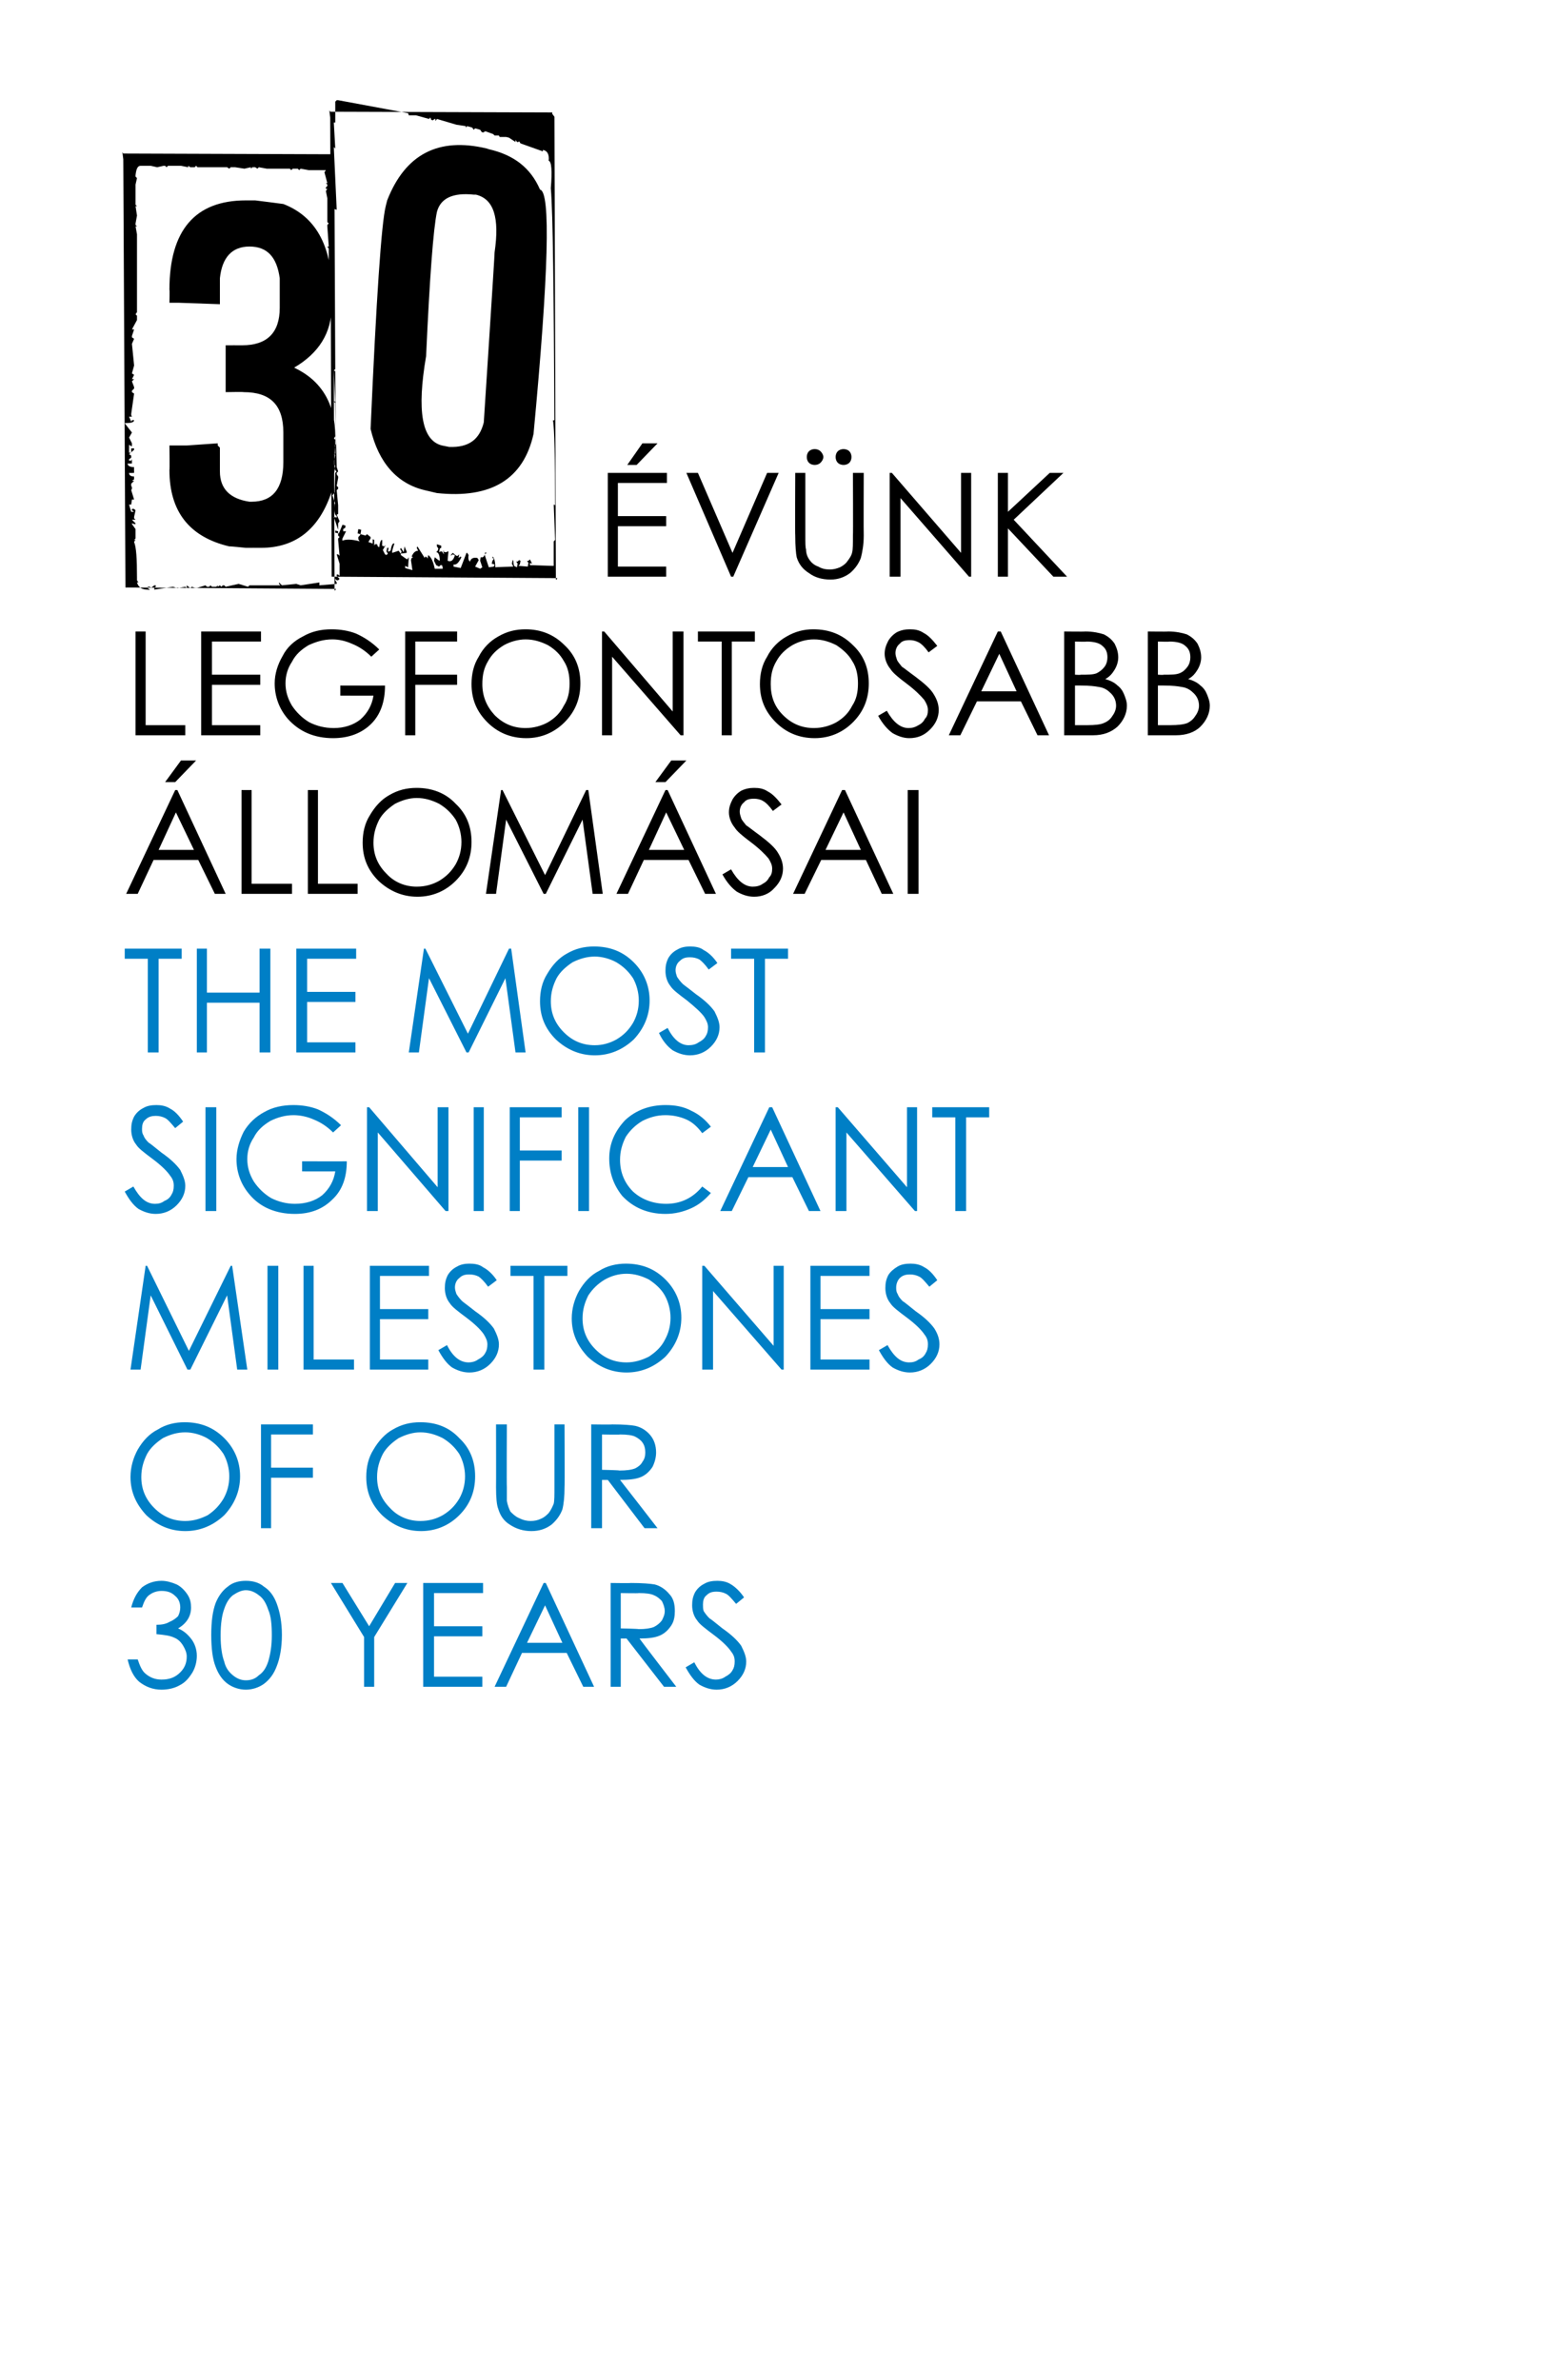
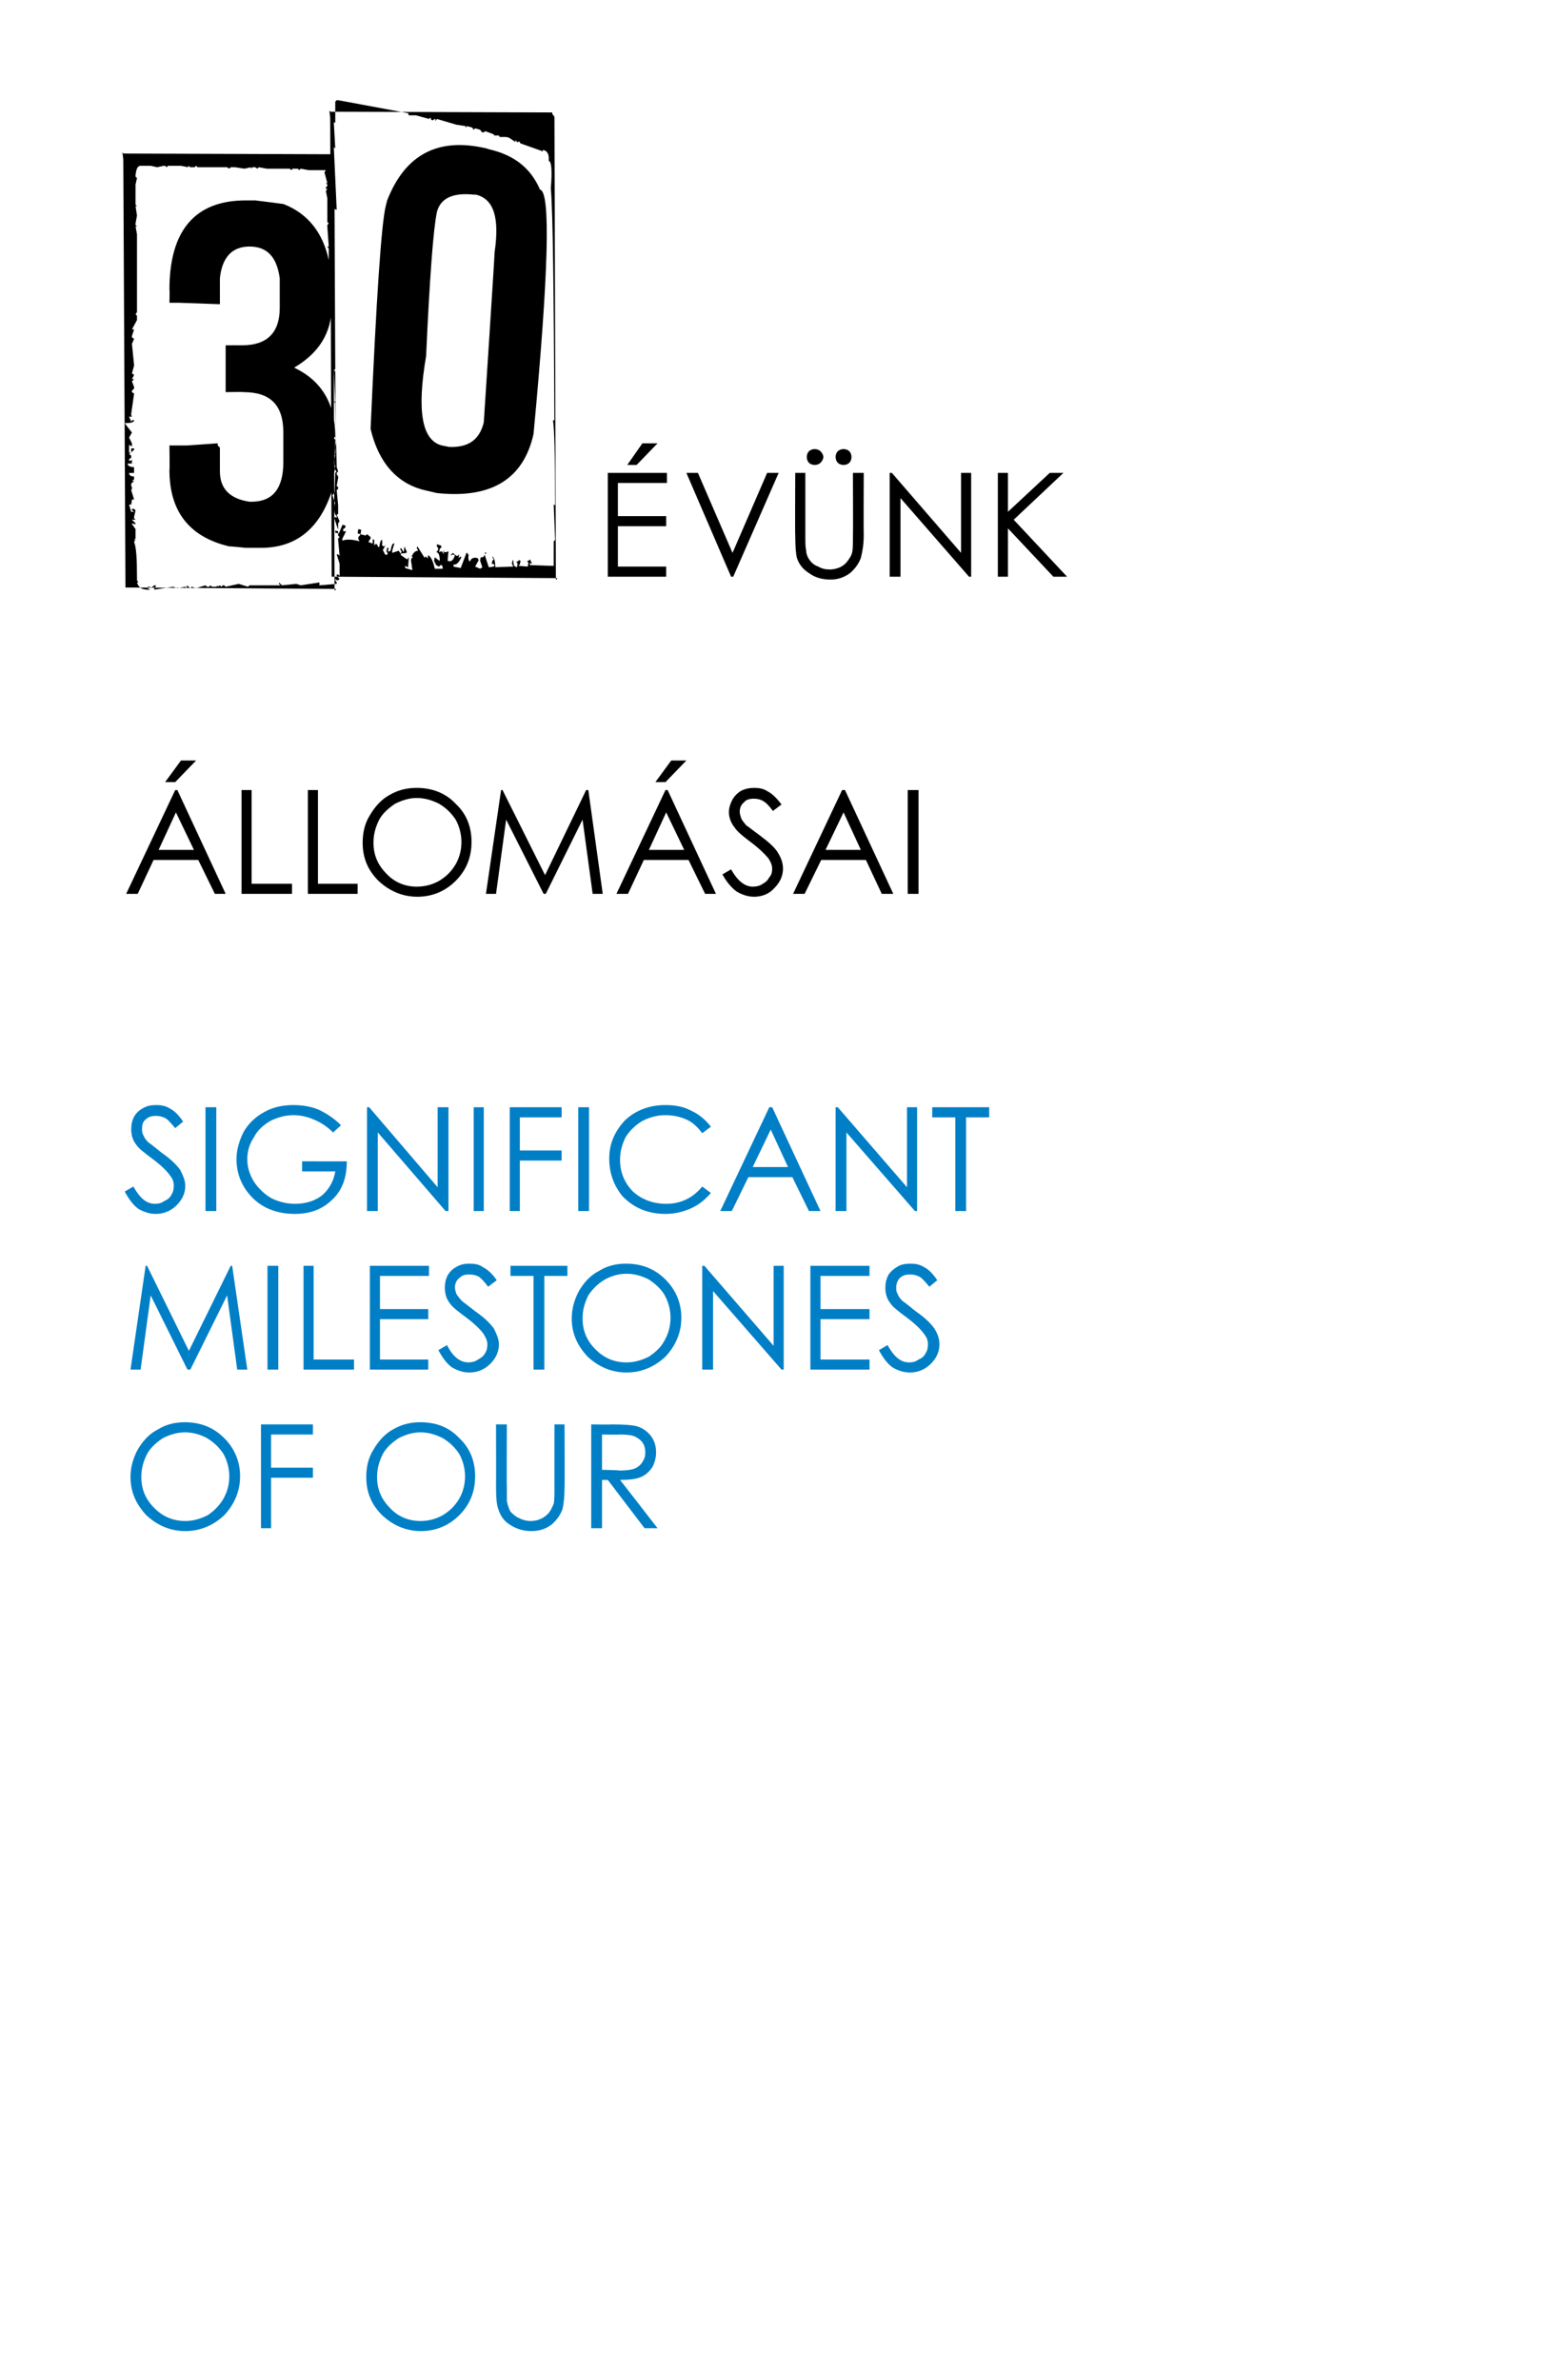
<svg xmlns="http://www.w3.org/2000/svg" version="1.1" width="215.4px" height="330.2px" viewBox="0 0 215.4 330.2">
  <desc>30 v nk legfontosabb llom sai The most significant milestones of our 30 years</desc>
  <defs />
  <g id="Polygon7741">
-     <path d="M 19.7 223 C 19.7 223 18.2 223 18.2 223 C 18.5 221.8 19 220.9 19.7 220.2 C 20.5 219.6 21.4 219.3 22.4 219.3 C 23.1 219.3 23.8 219.5 24.5 219.8 C 25.1 220.1 25.6 220.6 26 221.2 C 26.4 221.8 26.5 222.4 26.5 223 C 26.5 224.2 25.9 225.2 24.7 225.9 C 25.4 226.2 25.9 226.6 26.4 227.2 C 27 227.9 27.3 228.8 27.3 229.7 C 27.3 230.5 27.1 231.3 26.7 232 C 26.2 232.8 25.7 233.4 24.9 233.8 C 24.2 234.2 23.3 234.4 22.4 234.4 C 21.2 234.4 20.2 234 19.3 233.3 C 18.5 232.6 18 231.5 17.7 230.2 C 17.7 230.2 19.1 230.2 19.1 230.2 C 19.4 231.1 19.7 231.8 20.2 232.2 C 20.8 232.7 21.5 233 22.4 233 C 23.5 233 24.3 232.7 25 232 C 25.6 231.4 25.9 230.7 25.9 229.8 C 25.9 229.3 25.7 228.8 25.4 228.3 C 25.1 227.8 24.7 227.4 24.2 227.2 C 23.6 226.9 22.8 226.8 21.7 226.7 C 21.7 226.7 21.7 225.4 21.7 225.4 C 22.4 225.4 23 225.3 23.5 225 C 24 224.8 24.4 224.5 24.7 224.2 C 24.9 223.8 25 223.4 25 223 C 25 222.4 24.8 221.8 24.3 221.4 C 23.8 220.9 23.2 220.7 22.4 220.7 C 21.8 220.7 21.2 220.9 20.8 221.2 C 20.3 221.5 20 222.1 19.7 223 Z M 29.3 226.8 C 29.3 224.9 29.5 223.5 29.9 222.4 C 30.3 221.4 30.9 220.6 31.6 220.1 C 32.3 219.5 33.2 219.3 34.1 219.3 C 35 219.3 35.9 219.5 36.6 220.1 C 37.4 220.6 38 221.4 38.4 222.5 C 38.8 223.6 39.1 225 39.1 226.8 C 39.1 228.6 38.8 230.1 38.4 231.1 C 38 232.2 37.4 233 36.6 233.6 C 35.9 234.1 35 234.4 34.1 234.4 C 33.2 234.4 32.3 234.1 31.6 233.6 C 30.9 233.1 30.3 232.3 29.9 231.2 C 29.5 230.2 29.3 228.7 29.3 226.8 Z M 30.6 226.9 C 30.6 228.5 30.8 229.7 31.1 230.5 C 31.3 231.4 31.8 232 32.3 232.4 C 32.9 232.9 33.5 233.1 34.1 233.1 C 34.8 233.1 35.4 232.9 35.9 232.4 C 36.5 232 36.9 231.4 37.2 230.5 C 37.5 229.5 37.7 228.3 37.7 226.9 C 37.7 225.4 37.6 224.2 37.2 223.3 C 36.9 222.4 36.5 221.7 35.9 221.3 C 35.4 220.9 34.8 220.6 34.1 220.6 C 33.5 220.6 32.9 220.9 32.3 221.3 C 31.8 221.7 31.4 222.3 31.1 223.2 C 30.8 224 30.6 225.2 30.6 226.9 Z M 45.9 219.6 L 47.5 219.6 L 51.2 225.6 L 54.8 219.6 L 56.5 219.6 L 51.9 227.1 L 51.9 234 L 50.5 234 L 50.5 227.1 L 45.9 219.6 Z M 58.7 219.6 L 67 219.6 L 67 221 L 60.2 221 L 60.2 225.6 L 66.9 225.6 L 66.9 227 L 60.2 227 L 60.2 232.6 L 66.9 232.6 L 66.9 234 L 58.7 234 L 58.7 219.6 Z M 75.7 219.6 L 82.4 234 L 80.9 234 L 78.6 229.3 L 72.4 229.3 L 70.2 234 L 68.6 234 L 75.4 219.6 L 75.7 219.6 Z M 75.6 222.7 L 73.1 227.9 L 78 227.9 L 75.6 222.7 Z M 84.7 219.6 C 84.7 219.6 87.51 219.64 87.5 219.6 C 89.1 219.6 90.2 219.7 90.8 219.8 C 91.6 220 92.3 220.5 92.8 221.1 C 93.4 221.7 93.6 222.5 93.6 223.5 C 93.6 224.2 93.5 224.9 93.1 225.5 C 92.7 226.1 92.2 226.6 91.5 226.9 C 90.8 227.2 89.9 227.3 88.7 227.3 C 88.68 227.34 93.8 234 93.8 234 L 92.1 234 L 86.9 227.3 L 86.1 227.3 L 86.1 234 L 84.7 234 L 84.7 219.6 Z M 86.1 221 L 86.1 225.9 C 86.1 225.9 88.56 225.95 88.6 226 C 89.5 226 90.2 225.9 90.7 225.7 C 91.1 225.5 91.5 225.2 91.8 224.8 C 92 224.4 92.2 224 92.2 223.5 C 92.2 223 92 222.5 91.8 222.1 C 91.5 221.8 91.2 221.5 90.7 221.3 C 90.3 221.1 89.6 221 88.6 221 C 88.62 221.05 86.1 221 86.1 221 Z M 95.1 231.3 C 95.1 231.3 96.3 230.6 96.3 230.6 C 97.1 232.2 98.1 233 99.3 233 C 99.7 233 100.2 232.9 100.6 232.6 C 101 232.4 101.4 232.1 101.6 231.7 C 101.8 231.4 101.9 231 101.9 230.5 C 101.9 230 101.8 229.6 101.4 229.1 C 101 228.5 100.2 227.7 99 226.8 C 97.8 225.9 97 225.3 96.7 224.8 C 96.2 224.2 96 223.4 96 222.7 C 96 222 96.1 221.5 96.4 220.9 C 96.7 220.4 97.1 220 97.7 219.7 C 98.2 219.4 98.8 219.3 99.5 219.3 C 100.1 219.3 100.8 219.4 101.4 219.8 C 101.9 220.1 102.6 220.7 103.2 221.6 C 103.2 221.6 102.1 222.5 102.1 222.5 C 101.5 221.8 101.1 221.3 100.7 221.1 C 100.3 220.9 99.9 220.8 99.4 220.8 C 98.8 220.8 98.4 220.9 98 221.3 C 97.6 221.6 97.5 222.1 97.5 222.6 C 97.5 222.9 97.5 223.2 97.6 223.5 C 97.8 223.8 98 224.1 98.4 224.5 C 98.6 224.6 99.2 225.1 100.2 225.9 C 101.5 226.8 102.3 227.6 102.8 228.3 C 103.2 229.1 103.5 229.8 103.5 230.5 C 103.5 231.5 103.1 232.4 102.3 233.2 C 101.5 234 100.5 234.4 99.4 234.4 C 98.5 234.4 97.7 234.1 97 233.7 C 96.3 233.2 95.7 232.4 95.1 231.3 Z " stroke="none" fill="#007fc6" />
-   </g>
+     </g>
  <g id="Polygon7740">
    <path d="M 25.6 197.3 C 27.8 197.3 29.6 198 31.1 199.5 C 32.5 200.9 33.3 202.7 33.3 204.8 C 33.3 206.9 32.5 208.7 31.1 210.2 C 29.6 211.6 27.8 212.4 25.7 212.4 C 23.6 212.4 21.8 211.6 20.3 210.2 C 18.9 208.7 18.1 207 18.1 204.9 C 18.1 203.5 18.5 202.2 19.1 201.1 C 19.8 199.9 20.7 198.9 21.9 198.3 C 23 197.6 24.3 197.3 25.6 197.3 Z M 25.7 198.7 C 24.6 198.7 23.6 199 22.6 199.5 C 21.7 200.1 20.9 200.8 20.4 201.7 C 19.9 202.7 19.6 203.7 19.6 204.9 C 19.6 206.6 20.2 208 21.4 209.2 C 22.6 210.4 24 211 25.7 211 C 26.8 211 27.8 210.7 28.8 210.2 C 29.7 209.6 30.4 208.9 31 207.9 C 31.5 207 31.8 206 31.8 204.8 C 31.8 203.7 31.5 202.6 31 201.7 C 30.4 200.8 29.7 200.1 28.7 199.5 C 27.8 199 26.7 198.7 25.7 198.7 Z M 36.2 197.6 L 43.4 197.6 L 43.4 199 L 37.6 199 L 37.6 203.6 L 43.4 203.6 L 43.4 205 L 37.6 205 L 37.6 212 L 36.2 212 L 36.2 197.6 Z M 58.3 197.3 C 60.5 197.3 62.3 198 63.7 199.5 C 65.2 200.9 65.9 202.7 65.9 204.8 C 65.9 206.9 65.2 208.7 63.7 210.2 C 62.3 211.6 60.5 212.4 58.4 212.4 C 56.3 212.4 54.5 211.6 53 210.2 C 51.5 208.7 50.8 207 50.8 204.9 C 50.8 203.5 51.1 202.2 51.8 201.1 C 52.5 199.9 53.4 198.9 54.5 198.3 C 55.7 197.6 56.9 197.3 58.3 197.3 Z M 58.3 198.7 C 57.3 198.7 56.3 199 55.3 199.5 C 54.4 200.1 53.6 200.8 53.1 201.7 C 52.6 202.7 52.3 203.7 52.3 204.9 C 52.3 206.6 52.9 208 54.1 209.2 C 55.2 210.4 56.7 211 58.3 211 C 59.5 211 60.5 210.7 61.4 210.2 C 62.4 209.6 63.1 208.9 63.7 207.9 C 64.2 207 64.5 206 64.5 204.8 C 64.5 203.7 64.2 202.6 63.7 201.7 C 63.1 200.8 62.4 200.1 61.4 199.5 C 60.4 199 59.4 198.7 58.3 198.7 Z M 68.8 197.6 L 70.3 197.6 C 70.3 197.6 70.26 206.31 70.3 206.3 C 70.3 207.3 70.3 208 70.3 208.2 C 70.4 208.8 70.6 209.3 70.8 209.7 C 71.1 210 71.5 210.4 72 210.6 C 72.6 210.9 73.1 211 73.6 211 C 74.1 211 74.6 210.9 75 210.7 C 75.5 210.5 75.8 210.2 76.1 209.9 C 76.4 209.5 76.6 209.1 76.8 208.6 C 76.9 208.2 76.9 207.4 76.9 206.3 C 76.9 206.31 76.9 197.6 76.9 197.6 L 78.3 197.6 C 78.3 197.6 78.34 206.31 78.3 206.3 C 78.3 207.6 78.2 208.6 78 209.4 C 77.7 210.2 77.2 210.9 76.5 211.5 C 75.7 212.1 74.8 212.4 73.7 212.4 C 72.6 212.4 71.6 212.1 70.7 211.5 C 69.9 211 69.4 210.3 69.1 209.3 C 68.9 208.8 68.8 207.8 68.8 206.3 C 68.82 206.31 68.8 197.6 68.8 197.6 Z M 82 197.6 C 82 197.6 84.88 197.64 84.9 197.6 C 86.5 197.6 87.6 197.7 88.1 197.8 C 89 198 89.7 198.5 90.2 199.1 C 90.7 199.7 91 200.5 91 201.5 C 91 202.2 90.8 202.9 90.5 203.5 C 90.1 204.1 89.6 204.6 88.9 204.9 C 88.2 205.2 87.2 205.3 86 205.3 C 86.05 205.34 91.2 212 91.2 212 L 89.4 212 L 84.3 205.3 L 83.5 205.3 L 83.5 212 L 82 212 L 82 197.6 Z M 83.5 199 L 83.5 203.9 C 83.5 203.9 85.93 203.95 85.9 204 C 86.9 204 87.6 203.9 88.1 203.7 C 88.5 203.5 88.9 203.2 89.1 202.8 C 89.4 202.4 89.5 202 89.5 201.5 C 89.5 201 89.4 200.5 89.1 200.1 C 88.9 199.8 88.5 199.5 88.1 199.3 C 87.7 199.1 87 199 86 199 C 85.99 199.05 83.5 199 83.5 199 Z " stroke="none" fill="#007fc6" />
  </g>
  <g id="Polygon7739">
    <path d="M 18.1 190 L 20.2 175.6 L 20.4 175.6 L 26.2 187.4 L 32 175.6 L 32.2 175.6 L 34.3 190 L 32.9 190 L 31.5 179.7 L 26.4 190 L 26 190 L 20.9 179.7 L 19.5 190 L 18.1 190 Z M 37.1 175.6 L 38.6 175.6 L 38.6 190 L 37.1 190 L 37.1 175.6 Z M 42.1 175.6 L 43.5 175.6 L 43.5 188.6 L 49.1 188.6 L 49.1 190 L 42.1 190 L 42.1 175.6 Z M 51.3 175.6 L 59.5 175.6 L 59.5 177 L 52.7 177 L 52.7 181.6 L 59.4 181.6 L 59.4 183 L 52.7 183 L 52.7 188.6 L 59.4 188.6 L 59.4 190 L 51.3 190 L 51.3 175.6 Z M 60.8 187.3 C 60.8 187.3 62 186.6 62 186.6 C 62.8 188.2 63.8 189 65 189 C 65.4 189 65.9 188.9 66.3 188.6 C 66.7 188.4 67.1 188.1 67.3 187.7 C 67.5 187.4 67.6 187 67.6 186.5 C 67.6 186 67.4 185.6 67.1 185.1 C 66.7 184.5 65.9 183.7 64.7 182.8 C 63.5 181.9 62.7 181.3 62.4 180.8 C 61.9 180.2 61.7 179.4 61.7 178.7 C 61.7 178 61.8 177.5 62.1 176.9 C 62.4 176.4 62.8 176 63.4 175.7 C 63.9 175.4 64.5 175.3 65.1 175.3 C 65.8 175.3 66.5 175.4 67 175.8 C 67.6 176.1 68.3 176.7 68.9 177.6 C 68.9 177.6 67.7 178.5 67.7 178.5 C 67.2 177.8 66.7 177.3 66.4 177.1 C 66 176.9 65.6 176.8 65.1 176.8 C 64.5 176.8 64.1 176.9 63.7 177.3 C 63.3 177.6 63.1 178.1 63.1 178.6 C 63.1 178.9 63.2 179.2 63.3 179.5 C 63.5 179.8 63.7 180.1 64.1 180.5 C 64.2 180.6 64.9 181.1 65.9 181.9 C 67.2 182.8 68 183.6 68.5 184.3 C 68.9 185.1 69.2 185.8 69.2 186.5 C 69.2 187.5 68.8 188.4 68 189.2 C 67.2 190 66.2 190.4 65.1 190.4 C 64.2 190.4 63.4 190.1 62.7 189.7 C 62 189.2 61.4 188.4 60.8 187.3 Z M 70.8 177 L 70.8 175.6 L 78.7 175.6 L 78.7 177 L 75.5 177 L 75.5 190 L 74 190 L 74 177 L 70.8 177 Z M 86.8 175.3 C 89 175.3 90.8 176 92.3 177.5 C 93.7 178.9 94.5 180.7 94.5 182.8 C 94.5 184.9 93.7 186.7 92.3 188.2 C 90.8 189.6 89 190.4 86.9 190.4 C 84.8 190.4 83 189.6 81.5 188.2 C 80.1 186.7 79.3 185 79.3 182.9 C 79.3 181.5 79.7 180.2 80.3 179.1 C 81 177.9 81.9 176.9 83.1 176.3 C 84.2 175.6 85.5 175.3 86.8 175.3 Z M 86.9 176.7 C 85.8 176.7 84.8 177 83.9 177.5 C 82.9 178.1 82.2 178.8 81.6 179.7 C 81.1 180.7 80.8 181.7 80.8 182.9 C 80.8 184.6 81.4 186 82.6 187.2 C 83.8 188.4 85.2 189 86.9 189 C 88 189 89 188.7 90 188.2 C 90.9 187.6 91.7 186.9 92.2 185.9 C 92.7 185 93 184 93 182.8 C 93 181.7 92.7 180.6 92.2 179.7 C 91.7 178.8 90.9 178.1 90 177.5 C 89 177 88 176.7 86.9 176.7 Z M 97.4 190 L 97.4 175.6 L 97.7 175.6 L 107.3 186.7 L 107.3 175.6 L 108.7 175.6 L 108.7 190 L 108.4 190 L 98.9 179.1 L 98.9 190 L 97.4 190 Z M 112.4 175.6 L 120.6 175.6 L 120.6 177 L 113.8 177 L 113.8 181.6 L 120.6 181.6 L 120.6 183 L 113.8 183 L 113.8 188.6 L 120.6 188.6 L 120.6 190 L 112.4 190 L 112.4 175.6 Z M 121.9 187.3 C 121.9 187.3 123.1 186.6 123.1 186.6 C 124 188.2 124.9 189 126.1 189 C 126.6 189 127 188.9 127.4 188.6 C 127.9 188.4 128.2 188.1 128.4 187.7 C 128.6 187.4 128.7 187 128.7 186.5 C 128.7 186 128.6 185.6 128.2 185.1 C 127.8 184.5 127 183.7 125.8 182.8 C 124.6 181.9 123.8 181.3 123.5 180.8 C 123 180.2 122.8 179.4 122.8 178.7 C 122.8 178 122.9 177.5 123.2 176.9 C 123.5 176.4 124 176 124.5 175.7 C 125 175.4 125.6 175.3 126.3 175.3 C 126.9 175.3 127.6 175.4 128.2 175.8 C 128.8 176.1 129.4 176.7 130 177.6 C 130 177.6 128.9 178.5 128.9 178.5 C 128.3 177.8 127.9 177.3 127.5 177.1 C 127.1 176.9 126.7 176.8 126.2 176.8 C 125.7 176.8 125.2 176.9 124.8 177.3 C 124.5 177.6 124.3 178.1 124.3 178.6 C 124.3 178.9 124.3 179.2 124.5 179.5 C 124.6 179.8 124.8 180.1 125.2 180.5 C 125.4 180.6 126 181.1 127 181.9 C 128.3 182.8 129.1 183.6 129.6 184.3 C 130.1 185.1 130.3 185.8 130.3 186.5 C 130.3 187.5 129.9 188.4 129.1 189.2 C 128.3 190 127.3 190.4 126.2 190.4 C 125.3 190.4 124.5 190.1 123.8 189.7 C 123.1 189.2 122.5 188.4 121.9 187.3 Z " stroke="none" fill="#007fc6" />
  </g>
  <g id="Polygon7738">
    <path d="M 17.3 165.3 C 17.3 165.3 18.5 164.6 18.5 164.6 C 19.4 166.2 20.3 167 21.5 167 C 22 167 22.4 166.9 22.8 166.6 C 23.3 166.4 23.6 166.1 23.8 165.7 C 24 165.4 24.1 165 24.1 164.5 C 24.1 164 24 163.6 23.6 163.1 C 23.2 162.5 22.4 161.7 21.2 160.8 C 20 159.9 19.2 159.3 18.9 158.8 C 18.4 158.2 18.2 157.4 18.2 156.7 C 18.2 156 18.3 155.5 18.6 154.9 C 18.9 154.4 19.3 154 19.9 153.7 C 20.4 153.4 21 153.3 21.7 153.3 C 22.3 153.3 23 153.4 23.6 153.8 C 24.2 154.1 24.8 154.7 25.4 155.6 C 25.4 155.6 24.3 156.5 24.3 156.5 C 23.7 155.8 23.3 155.3 22.9 155.1 C 22.5 154.9 22.1 154.8 21.6 154.8 C 21.1 154.8 20.6 154.9 20.2 155.3 C 19.8 155.6 19.7 156.1 19.7 156.6 C 19.7 156.9 19.7 157.2 19.9 157.5 C 20 157.8 20.2 158.1 20.6 158.5 C 20.8 158.6 21.4 159.1 22.4 159.9 C 23.7 160.8 24.5 161.6 25 162.3 C 25.4 163.1 25.7 163.8 25.7 164.5 C 25.7 165.5 25.3 166.4 24.5 167.2 C 23.7 168 22.7 168.4 21.6 168.4 C 20.7 168.4 19.9 168.1 19.2 167.7 C 18.5 167.2 17.9 166.4 17.3 165.3 Z M 28.5 153.6 L 30 153.6 L 30 168 L 28.5 168 L 28.5 153.6 Z M 47.3 156.1 C 47.3 156.1 46.2 157.1 46.2 157.1 C 45.4 156.3 44.5 155.7 43.5 155.3 C 42.6 154.9 41.6 154.7 40.7 154.7 C 39.6 154.7 38.5 155 37.5 155.5 C 36.5 156.1 35.7 156.8 35.2 157.8 C 34.6 158.7 34.3 159.7 34.3 160.8 C 34.3 161.9 34.6 162.9 35.2 163.9 C 35.8 164.8 36.6 165.6 37.6 166.2 C 38.6 166.7 39.7 167 40.9 167 C 42.4 167 43.7 166.6 44.7 165.8 C 45.7 164.9 46.3 163.8 46.5 162.5 C 46.51 162.51 41.9 162.5 41.9 162.5 L 41.9 161.1 C 41.9 161.1 48.12 161.12 48.1 161.1 C 48.1 163.3 47.5 165.1 46.1 166.4 C 44.8 167.7 43.1 168.4 40.9 168.4 C 38.3 168.4 36.1 167.5 34.6 165.7 C 33.4 164.3 32.8 162.6 32.8 160.8 C 32.8 159.5 33.2 158.2 33.8 157 C 34.5 155.8 35.5 154.9 36.6 154.3 C 37.8 153.6 39.2 153.3 40.7 153.3 C 41.9 153.3 43.1 153.5 44.1 153.9 C 45.2 154.4 46.3 155.1 47.3 156.1 Z M 50.9 168 L 50.9 153.6 L 51.2 153.6 L 60.7 164.7 L 60.7 153.6 L 62.2 153.6 L 62.2 168 L 61.8 168 L 52.4 157.1 L 52.4 168 L 50.9 168 Z M 65.7 153.6 L 67.1 153.6 L 67.1 168 L 65.7 168 L 65.7 153.6 Z M 70.7 153.6 L 77.9 153.6 L 77.9 155 L 72.1 155 L 72.1 159.6 L 77.9 159.6 L 77.9 161 L 72.1 161 L 72.1 168 L 70.7 168 L 70.7 153.6 Z M 80.2 153.6 L 81.7 153.6 L 81.7 168 L 80.2 168 L 80.2 153.6 Z M 98.6 156.3 C 98.6 156.3 97.4 157.2 97.4 157.2 C 96.8 156.4 96.1 155.7 95.2 155.3 C 94.3 154.9 93.3 154.7 92.3 154.7 C 91.1 154.7 90.1 155 89.1 155.5 C 88.1 156.1 87.4 156.8 86.8 157.7 C 86.3 158.7 86 159.7 86 160.9 C 86 162.6 86.6 164.1 87.8 165.3 C 89 166.4 90.6 167 92.4 167 C 94.4 167 96.1 166.2 97.4 164.6 C 97.4 164.6 98.6 165.5 98.6 165.5 C 97.8 166.4 97 167.1 95.9 167.6 C 94.8 168.1 93.6 168.4 92.3 168.4 C 89.8 168.4 87.8 167.5 86.3 165.9 C 85.1 164.4 84.5 162.7 84.5 160.7 C 84.5 158.6 85.3 156.9 86.7 155.4 C 88.2 154 90.1 153.3 92.3 153.3 C 93.6 153.3 94.8 153.5 95.9 154.1 C 97 154.6 97.9 155.4 98.6 156.3 Z M 107.1 153.6 L 113.8 168 L 112.2 168 L 109.9 163.3 L 103.8 163.3 L 101.5 168 L 99.9 168 L 106.7 153.6 L 107.1 153.6 Z M 106.9 156.7 L 104.4 161.9 L 109.3 161.9 L 106.9 156.7 Z M 115.9 168 L 115.9 153.6 L 116.2 153.6 L 125.8 164.7 L 125.8 153.6 L 127.2 153.6 L 127.2 168 L 126.9 168 L 117.4 157.1 L 117.4 168 L 115.9 168 Z M 129.3 155 L 129.3 153.6 L 137.2 153.6 L 137.2 155 L 134 155 L 134 168 L 132.5 168 L 132.5 155 L 129.3 155 Z " stroke="none" fill="#007fc6" />
  </g>
  <g id="Polygon7737">
-     <path d="M 17.3 133 L 17.3 131.6 L 25.2 131.6 L 25.2 133 L 22 133 L 22 146 L 20.5 146 L 20.5 133 L 17.3 133 Z M 27.3 131.6 L 28.7 131.6 L 28.7 137.7 L 36 137.7 L 36 131.6 L 37.5 131.6 L 37.5 146 L 36 146 L 36 139.1 L 28.7 139.1 L 28.7 146 L 27.3 146 L 27.3 131.6 Z M 41.1 131.6 L 49.4 131.6 L 49.4 133 L 42.6 133 L 42.6 137.6 L 49.3 137.6 L 49.3 139 L 42.6 139 L 42.6 144.6 L 49.3 144.6 L 49.3 146 L 41.1 146 L 41.1 131.6 Z M 56.7 146 L 58.8 131.6 L 59 131.6 L 64.9 143.4 L 70.6 131.6 L 70.9 131.6 L 72.9 146 L 71.5 146 L 70.1 135.7 L 65 146 L 64.7 146 L 59.5 135.7 L 58.1 146 L 56.7 146 Z M 82.4 131.3 C 84.6 131.3 86.4 132 87.9 133.5 C 89.3 134.9 90.1 136.7 90.1 138.8 C 90.1 140.9 89.3 142.7 87.9 144.2 C 86.4 145.6 84.6 146.4 82.5 146.4 C 80.4 146.4 78.6 145.6 77.1 144.2 C 75.6 142.7 74.9 141 74.9 138.9 C 74.9 137.5 75.2 136.2 75.9 135.1 C 76.6 133.9 77.5 132.9 78.6 132.3 C 79.8 131.6 81 131.3 82.4 131.3 Z M 82.5 132.7 C 81.4 132.7 80.4 133 79.4 133.5 C 78.5 134.1 77.7 134.8 77.2 135.7 C 76.7 136.7 76.4 137.7 76.4 138.9 C 76.4 140.6 77 142 78.2 143.2 C 79.4 144.4 80.8 145 82.5 145 C 83.6 145 84.6 144.7 85.5 144.2 C 86.5 143.6 87.2 142.9 87.8 141.9 C 88.3 141 88.6 140 88.6 138.8 C 88.6 137.7 88.3 136.6 87.8 135.7 C 87.2 134.8 86.5 134.1 85.5 133.5 C 84.6 133 83.5 132.7 82.5 132.7 Z M 91.4 143.3 C 91.4 143.3 92.6 142.6 92.6 142.6 C 93.4 144.2 94.4 145 95.5 145 C 96 145 96.5 144.9 96.9 144.6 C 97.3 144.4 97.7 144.1 97.9 143.7 C 98.1 143.4 98.2 143 98.2 142.5 C 98.2 142 98 141.6 97.7 141.1 C 97.3 140.5 96.4 139.7 95.3 138.8 C 94.1 137.9 93.3 137.3 93 136.8 C 92.5 136.2 92.3 135.4 92.3 134.7 C 92.3 134 92.4 133.5 92.7 132.9 C 93 132.4 93.4 132 94 131.7 C 94.5 131.4 95.1 131.3 95.7 131.3 C 96.4 131.3 97.1 131.4 97.6 131.8 C 98.2 132.1 98.9 132.7 99.5 133.6 C 99.5 133.6 98.3 134.5 98.3 134.5 C 97.8 133.8 97.3 133.3 97 133.1 C 96.6 132.9 96.2 132.8 95.7 132.8 C 95.1 132.8 94.7 132.9 94.3 133.3 C 93.9 133.6 93.7 134.1 93.7 134.6 C 93.7 134.9 93.8 135.2 93.9 135.5 C 94.1 135.8 94.3 136.1 94.7 136.5 C 94.8 136.6 95.5 137.1 96.5 137.9 C 97.8 138.8 98.6 139.6 99.1 140.3 C 99.5 141.1 99.8 141.8 99.8 142.5 C 99.8 143.5 99.4 144.4 98.6 145.2 C 97.8 146 96.8 146.4 95.7 146.4 C 94.8 146.4 94 146.1 93.3 145.7 C 92.6 145.2 91.9 144.4 91.4 143.3 Z M 101.4 133 L 101.4 131.6 L 109.3 131.6 L 109.3 133 L 106.1 133 L 106.1 146 L 104.6 146 L 104.6 133 L 101.4 133 Z " stroke="none" fill="#007fc6" />
-   </g>
+     </g>
  <g id="Polygon7736">
    <path d="M 24.6 109.6 L 31.3 124 L 29.8 124 L 27.5 119.3 L 21.3 119.3 L 19.1 124 L 17.5 124 L 24.3 109.6 L 24.6 109.6 Z M 24.4 112.7 L 22 117.9 L 26.9 117.9 L 24.4 112.7 Z M 25.1 105.5 L 27.2 105.5 L 24.3 108.5 L 22.9 108.5 L 25.1 105.5 Z M 33.5 109.6 L 34.9 109.6 L 34.9 122.6 L 40.5 122.6 L 40.5 124 L 33.5 124 L 33.5 109.6 Z M 42.7 109.6 L 44.1 109.6 L 44.1 122.6 L 49.6 122.6 L 49.6 124 L 42.7 124 L 42.7 109.6 Z M 57.8 109.3 C 59.9 109.3 61.8 110 63.2 111.5 C 64.7 112.9 65.4 114.7 65.4 116.8 C 65.4 118.9 64.7 120.7 63.2 122.2 C 61.8 123.6 60 124.4 57.9 124.4 C 55.8 124.4 54 123.6 52.5 122.2 C 51 120.7 50.3 119 50.3 116.9 C 50.3 115.5 50.6 114.2 51.3 113.1 C 52 111.9 52.9 110.9 54 110.3 C 55.2 109.6 56.4 109.3 57.8 109.3 Z M 57.8 110.7 C 56.8 110.7 55.8 111 54.8 111.5 C 53.9 112.1 53.1 112.8 52.6 113.7 C 52.1 114.7 51.8 115.7 51.8 116.9 C 51.8 118.6 52.4 120 53.6 121.2 C 54.7 122.4 56.2 123 57.8 123 C 59 123 60 122.7 60.9 122.2 C 61.9 121.6 62.6 120.9 63.2 119.9 C 63.7 119 64 118 64 116.8 C 64 115.7 63.7 114.6 63.2 113.7 C 62.6 112.8 61.9 112.1 60.9 111.5 C 59.9 111 58.9 110.7 57.8 110.7 Z M 67.4 124 L 69.5 109.6 L 69.7 109.6 L 75.6 121.4 L 81.3 109.6 L 81.6 109.6 L 83.6 124 L 82.2 124 L 80.8 113.7 L 75.7 124 L 75.4 124 L 70.2 113.7 L 68.8 124 L 67.4 124 Z M 92.6 109.6 L 99.3 124 L 97.8 124 L 95.5 119.3 L 89.3 119.3 L 87.1 124 L 85.5 124 L 92.3 109.6 L 92.6 109.6 Z M 92.4 112.7 L 90 117.9 L 94.9 117.9 L 92.4 112.7 Z M 93.1 105.5 L 95.2 105.5 L 92.3 108.5 L 90.9 108.5 L 93.1 105.5 Z M 100.2 121.3 C 100.2 121.3 101.4 120.6 101.4 120.6 C 102.3 122.2 103.3 123 104.4 123 C 104.9 123 105.4 122.9 105.8 122.6 C 106.2 122.4 106.5 122.1 106.7 121.7 C 107 121.4 107.1 121 107.1 120.5 C 107.1 120 106.9 119.6 106.6 119.1 C 106.1 118.5 105.3 117.7 104.1 116.8 C 102.9 115.9 102.2 115.3 101.9 114.8 C 101.4 114.2 101.1 113.4 101.1 112.7 C 101.1 112 101.3 111.5 101.6 110.9 C 101.9 110.4 102.3 110 102.8 109.7 C 103.4 109.4 104 109.3 104.6 109.3 C 105.3 109.3 105.9 109.4 106.5 109.8 C 107.1 110.1 107.7 110.7 108.4 111.6 C 108.4 111.6 107.2 112.5 107.2 112.5 C 106.7 111.8 106.2 111.3 105.8 111.1 C 105.5 110.9 105 110.8 104.6 110.8 C 104 110.8 103.5 110.9 103.2 111.3 C 102.8 111.6 102.6 112.1 102.6 112.6 C 102.6 112.9 102.7 113.2 102.8 113.5 C 102.9 113.8 103.2 114.1 103.5 114.5 C 103.7 114.6 104.3 115.1 105.4 115.9 C 106.6 116.8 107.5 117.6 107.9 118.3 C 108.4 119.1 108.6 119.8 108.6 120.5 C 108.6 121.5 108.2 122.4 107.4 123.2 C 106.7 124 105.7 124.4 104.6 124.4 C 103.7 124.4 102.9 124.1 102.2 123.7 C 101.5 123.2 100.8 122.4 100.2 121.3 Z M 117.2 109.6 L 123.9 124 L 122.3 124 L 120.1 119.3 L 113.9 119.3 L 111.6 124 L 110 124 L 116.8 109.6 L 117.2 109.6 Z M 117 112.7 L 114.5 117.9 L 119.4 117.9 L 117 112.7 Z M 125.9 109.6 L 127.4 109.6 L 127.4 124 L 125.9 124 L 125.9 109.6 Z " stroke="none" fill="#000" />
  </g>
  <g id="Polygon7735">
-     <path d="M 18.8 87.6 L 20.2 87.6 L 20.2 100.6 L 25.7 100.6 L 25.7 102 L 18.8 102 L 18.8 87.6 Z M 27.9 87.6 L 36.2 87.6 L 36.2 89 L 29.4 89 L 29.4 93.6 L 36.1 93.6 L 36.1 95 L 29.4 95 L 29.4 100.6 L 36.1 100.6 L 36.1 102 L 27.9 102 L 27.9 87.6 Z M 52.6 90.1 C 52.6 90.1 51.5 91.1 51.5 91.1 C 50.7 90.3 49.8 89.7 48.8 89.3 C 47.9 88.9 47 88.7 46.1 88.7 C 44.9 88.7 43.9 89 42.8 89.5 C 41.8 90.1 41 90.8 40.5 91.8 C 39.9 92.7 39.6 93.7 39.6 94.8 C 39.6 95.9 39.9 96.9 40.5 97.9 C 41.1 98.8 41.9 99.6 42.9 100.2 C 43.9 100.7 45 101 46.3 101 C 47.7 101 49 100.6 50 99.8 C 51 98.9 51.6 97.8 51.8 96.5 C 51.83 96.51 47.2 96.5 47.2 96.5 L 47.2 95.1 C 47.2 95.1 53.44 95.12 53.4 95.1 C 53.4 97.3 52.8 99.1 51.5 100.4 C 50.2 101.7 48.4 102.4 46.2 102.4 C 43.6 102.4 41.5 101.5 39.9 99.7 C 38.7 98.3 38.1 96.6 38.1 94.8 C 38.1 93.5 38.5 92.2 39.2 91 C 39.8 89.8 40.8 88.9 42 88.3 C 43.2 87.6 44.5 87.3 46 87.3 C 47.2 87.3 48.4 87.5 49.4 87.9 C 50.5 88.4 51.6 89.1 52.6 90.1 Z M 56.2 87.6 L 63.4 87.6 L 63.4 89 L 57.6 89 L 57.6 93.6 L 63.4 93.6 L 63.4 95 L 57.6 95 L 57.6 102 L 56.2 102 L 56.2 87.6 Z M 72.9 87.3 C 75 87.3 76.8 88 78.3 89.5 C 79.8 90.9 80.5 92.7 80.5 94.8 C 80.5 96.9 79.8 98.7 78.3 100.2 C 76.9 101.6 75.1 102.4 73 102.4 C 70.8 102.4 69 101.6 67.6 100.2 C 66.1 98.7 65.4 97 65.4 94.9 C 65.4 93.5 65.7 92.2 66.4 91.1 C 67 89.9 68 88.9 69.1 88.3 C 70.3 87.6 71.5 87.3 72.9 87.3 Z M 72.9 88.7 C 71.9 88.7 70.8 89 69.9 89.5 C 68.9 90.1 68.2 90.8 67.7 91.7 C 67.1 92.7 66.9 93.7 66.9 94.9 C 66.9 96.6 67.5 98 68.6 99.2 C 69.8 100.4 71.2 101 72.9 101 C 74 101 75.1 100.7 76 100.2 C 77 99.6 77.7 98.9 78.2 97.9 C 78.8 97 79 96 79 94.8 C 79 93.7 78.8 92.6 78.2 91.7 C 77.7 90.8 77 90.1 76 89.5 C 75 89 74 88.7 72.9 88.7 Z M 83.5 102 L 83.5 87.6 L 83.8 87.6 L 93.3 98.7 L 93.3 87.6 L 94.8 87.6 L 94.8 102 L 94.4 102 L 84.9 91.1 L 84.9 102 L 83.5 102 Z M 96.8 89 L 96.8 87.6 L 104.7 87.6 L 104.7 89 L 101.5 89 L 101.5 102 L 100.1 102 L 100.1 89 L 96.8 89 Z M 112.8 87.3 C 115 87.3 116.8 88 118.3 89.5 C 119.8 90.9 120.5 92.7 120.5 94.8 C 120.5 96.9 119.8 98.7 118.3 100.2 C 116.9 101.6 115.1 102.4 113 102.4 C 110.8 102.4 109 101.6 107.6 100.2 C 106.1 98.7 105.4 97 105.4 94.9 C 105.4 93.5 105.7 92.2 106.4 91.1 C 107 89.9 108 88.9 109.1 88.3 C 110.3 87.6 111.5 87.3 112.8 87.3 Z M 112.9 88.7 C 111.8 88.7 110.8 89 109.9 89.5 C 108.9 90.1 108.2 90.8 107.7 91.7 C 107.1 92.7 106.9 93.7 106.9 94.9 C 106.9 96.6 107.4 98 108.6 99.2 C 109.8 100.4 111.2 101 112.9 101 C 114 101 115.1 100.7 116 100.2 C 117 99.6 117.7 98.9 118.2 97.9 C 118.8 97 119 96 119 94.8 C 119 93.7 118.8 92.6 118.2 91.7 C 117.7 90.8 116.9 90.1 116 89.5 C 115 89 114 88.7 112.9 88.7 Z M 121.8 99.3 C 121.8 99.3 123 98.6 123 98.6 C 123.9 100.2 124.9 101 126 101 C 126.5 101 126.9 100.9 127.4 100.6 C 127.8 100.4 128.1 100.1 128.3 99.7 C 128.6 99.4 128.7 99 128.7 98.5 C 128.7 98 128.5 97.6 128.2 97.1 C 127.7 96.5 126.9 95.7 125.7 94.8 C 124.5 93.9 123.8 93.3 123.5 92.8 C 123 92.2 122.7 91.4 122.7 90.7 C 122.7 90 122.9 89.5 123.2 88.9 C 123.5 88.4 123.9 88 124.4 87.7 C 125 87.4 125.6 87.3 126.2 87.3 C 126.9 87.3 127.5 87.4 128.1 87.8 C 128.7 88.1 129.3 88.7 130 89.6 C 130 89.6 128.8 90.5 128.8 90.5 C 128.3 89.8 127.8 89.3 127.4 89.1 C 127 88.9 126.6 88.8 126.2 88.8 C 125.6 88.8 125.1 88.9 124.8 89.3 C 124.4 89.6 124.2 90.1 124.2 90.6 C 124.2 90.9 124.3 91.2 124.4 91.5 C 124.5 91.8 124.8 92.1 125.1 92.5 C 125.3 92.6 125.9 93.1 127 93.9 C 128.2 94.8 129.1 95.6 129.5 96.3 C 130 97.1 130.2 97.8 130.2 98.5 C 130.2 99.5 129.8 100.4 129 101.2 C 128.2 102 127.3 102.4 126.1 102.4 C 125.3 102.4 124.5 102.1 123.8 101.7 C 123.1 101.2 122.4 100.4 121.8 99.3 Z M 138.8 87.6 L 145.5 102 L 143.9 102 L 141.6 97.3 L 135.5 97.3 L 133.2 102 L 131.6 102 L 138.4 87.6 L 138.8 87.6 Z M 138.6 90.7 L 136.1 95.9 L 141 95.9 L 138.6 90.7 Z M 147.6 87.6 C 147.6 87.6 150.48 87.64 150.5 87.6 C 151.6 87.6 152.5 87.8 153.1 88 C 153.7 88.3 154.2 88.7 154.6 89.3 C 154.9 89.9 155.1 90.5 155.1 91.2 C 155.1 91.8 154.9 92.4 154.6 92.9 C 154.3 93.4 153.9 93.9 153.3 94.2 C 154 94.4 154.6 94.7 155 95.1 C 155.4 95.4 155.7 95.8 155.9 96.3 C 156.1 96.8 156.3 97.3 156.3 97.9 C 156.3 99 155.8 100 155 100.8 C 154.1 101.6 153 102 151.6 102 C 151.59 102.01 147.6 102 147.6 102 L 147.6 87.6 Z M 149.1 89 L 149.1 93.6 C 149.1 93.6 149.88 93.65 149.9 93.6 C 150.9 93.6 151.6 93.6 152.1 93.4 C 152.5 93.2 152.9 92.9 153.2 92.5 C 153.5 92.1 153.6 91.6 153.6 91.2 C 153.6 90.5 153.4 90 152.9 89.6 C 152.5 89.2 151.7 89 150.7 89 C 150.72 89.05 149.1 89 149.1 89 Z M 149.1 95.1 L 149.1 100.6 C 149.1 100.6 150.84 100.6 150.8 100.6 C 151.9 100.6 152.7 100.5 153.1 100.3 C 153.6 100.1 154 99.8 154.3 99.3 C 154.6 98.9 154.8 98.4 154.8 97.9 C 154.8 97.3 154.6 96.7 154.1 96.2 C 153.7 95.8 153.2 95.4 152.4 95.3 C 151.9 95.2 151.1 95.1 149.9 95.1 C 149.87 95.09 149.1 95.1 149.1 95.1 Z M 159.2 87.6 C 159.2 87.6 161.99 87.64 162 87.6 C 163.1 87.6 164 87.8 164.6 88 C 165.2 88.3 165.7 88.7 166.1 89.3 C 166.4 89.9 166.6 90.5 166.6 91.2 C 166.6 91.8 166.4 92.4 166.1 92.9 C 165.8 93.4 165.4 93.9 164.8 94.2 C 165.5 94.4 166.1 94.7 166.5 95.1 C 166.9 95.4 167.2 95.8 167.4 96.3 C 167.6 96.8 167.8 97.3 167.8 97.9 C 167.8 99 167.3 100 166.5 100.8 C 165.7 101.6 164.5 102 163.1 102 C 163.1 102.01 159.2 102 159.2 102 L 159.2 87.6 Z M 160.6 89 L 160.6 93.6 C 160.6 93.6 161.38 93.65 161.4 93.6 C 162.4 93.6 163.1 93.6 163.6 93.4 C 164.1 93.2 164.4 92.9 164.7 92.5 C 165 92.1 165.1 91.6 165.1 91.2 C 165.1 90.5 164.9 90 164.4 89.6 C 164 89.2 163.2 89 162.2 89 C 162.22 89.05 160.6 89 160.6 89 Z M 160.6 95.1 L 160.6 100.6 C 160.6 100.6 162.34 100.6 162.3 100.6 C 163.4 100.6 164.2 100.5 164.7 100.3 C 165.1 100.1 165.5 99.8 165.8 99.3 C 166.1 98.9 166.3 98.4 166.3 97.9 C 166.3 97.3 166.1 96.7 165.6 96.2 C 165.2 95.8 164.7 95.4 163.9 95.3 C 163.4 95.2 162.6 95.1 161.4 95.1 C 161.37 95.09 160.6 95.1 160.6 95.1 Z " stroke="none" fill="#000" />
-   </g>
+     </g>
  <g id="Polygon7734">
    <path d="M 84.3 65.6 L 92.5 65.6 L 92.5 67 L 85.7 67 L 85.7 71.6 L 92.4 71.6 L 92.4 73 L 85.7 73 L 85.7 78.6 L 92.4 78.6 L 92.4 80 L 84.3 80 L 84.3 65.6 Z M 89.1 61.5 L 91.2 61.5 L 88.3 64.5 L 87 64.5 L 89.1 61.5 Z M 95.2 65.6 L 96.8 65.6 L 101.6 76.7 L 106.4 65.6 L 108 65.6 L 101.7 80 L 101.4 80 L 95.2 65.6 Z M 110.3 65.6 L 111.7 65.6 C 111.7 65.6 111.7 74.31 111.7 74.3 C 111.7 75.3 111.7 76 111.8 76.2 C 111.8 76.8 112 77.3 112.3 77.7 C 112.5 78 112.9 78.4 113.5 78.6 C 114 78.9 114.5 79 115.1 79 C 115.6 79 116 78.9 116.5 78.7 C 116.9 78.5 117.3 78.2 117.5 77.9 C 117.8 77.5 118.1 77.1 118.2 76.6 C 118.3 76.2 118.3 75.4 118.3 74.3 C 118.34 74.31 118.3 65.6 118.3 65.6 L 119.8 65.6 C 119.8 65.6 119.77 74.31 119.8 74.3 C 119.8 75.6 119.6 76.6 119.4 77.4 C 119.1 78.2 118.6 78.9 117.9 79.5 C 117.1 80.1 116.2 80.4 115.2 80.4 C 114 80.4 113 80.1 112.2 79.5 C 111.4 79 110.8 78.3 110.5 77.3 C 110.4 76.8 110.3 75.8 110.3 74.3 C 110.26 74.31 110.3 65.6 110.3 65.6 Z M 113 62.3 C 113.3 62.3 113.6 62.4 113.8 62.6 C 114 62.8 114.2 63.1 114.2 63.4 C 114.2 63.7 114 64 113.8 64.2 C 113.6 64.4 113.3 64.5 113 64.5 C 112.7 64.5 112.4 64.4 112.2 64.2 C 112 64 111.9 63.7 111.9 63.4 C 111.9 63.1 112 62.8 112.2 62.6 C 112.4 62.4 112.7 62.3 113 62.3 Z M 117 62.3 C 117.3 62.3 117.6 62.4 117.8 62.6 C 118 62.8 118.1 63.1 118.1 63.4 C 118.1 63.7 118 64 117.8 64.2 C 117.6 64.4 117.3 64.5 117 64.5 C 116.7 64.5 116.4 64.4 116.2 64.2 C 116 64 115.9 63.7 115.9 63.4 C 115.9 63.1 116 62.8 116.2 62.6 C 116.4 62.4 116.7 62.3 117 62.3 Z M 123.4 80 L 123.4 65.6 L 123.7 65.6 L 133.3 76.7 L 133.3 65.6 L 134.7 65.6 L 134.7 80 L 134.4 80 L 124.9 69.1 L 124.9 80 L 123.4 80 Z M 138.4 65.6 L 139.8 65.6 L 139.8 71 L 145.6 65.6 L 147.5 65.6 L 140.6 72.1 L 148 80 L 146.1 80 L 139.8 73.3 L 139.8 80 L 138.4 80 L 138.4 65.6 Z " stroke="none" fill="#000" />
  </g>
  <g id="Polygon7733">
    <path d="M 18.8 24.3 C 18.9 23.4 19.1 23 19.5 23 C 19.45 23 20.9 23 20.9 23 L 21.8 23.2 L 22.7 23 L 22.9 23 L 23.1 23.2 L 23.3 23 L 25.1 23 L 26.1 23.2 L 26.1 23 L 26.4 23.2 L 27 23.2 L 27.2 23 L 27.4 23.2 L 31.5 23.2 L 31.8 23.4 L 32 23.2 L 32.6 23.2 L 33.9 23.4 L 34.8 23.2 L 34.8 23.4 L 35 23.2 L 35.4 23.2 L 35.7 23.4 L 35.9 23.2 L 37 23.4 L 40.2 23.4 L 40.4 23.6 L 40.6 23.4 L 41.3 23.4 L 41.5 23.6 L 41.7 23.4 L 42.8 23.6 L 45.2 23.6 L 45 23.9 L 45.4 25.4 L 45.2 25.4 L 45.4 25.6 L 45.4 25.8 L 45.2 26 L 45.2 26.2 L 45.4 26.2 L 45.2 26.5 L 45.4 27.5 L 45.4 30.8 L 45.6 31 L 45.4 31.2 L 45.4 31.4 L 45.6 34.2 L 45.4 34.2 L 45.6 34.5 L 45.6 36.6 L 45.8 40.3 L 45.6 40.3 L 45.8 40.5 L 45.8 40.7 L 46.1 47.4 L 46.1 47.9 L 46.3 48.1 L 46.1 48.3 L 46.1 48.5 L 46.3 48.7 L 46.1 49 L 46.3 50 L 46.3 51.3 L 46.5 55.7 L 46.3 55.7 L 46.5 55.9 L 46.5 56.1 L 46.7 64.8 L 46.9 65.4 L 46.7 65.6 L 46.7 65.8 L 46.9 66.1 L 46.9 66.3 L 46.7 67.4 L 46.9 67.6 L 46.9 67.8 L 46.7 68 L 46.9 70.1 L 46.9 71.3 L 46.7 71.4 L 47.1 72.3 L 46.9 72.6 L 46.9 74.3 L 47.1 74.5 L 46.9 74.7 L 46.9 74.9 L 47.1 77.1 L 46.9 76.9 L 46.7 76.9 L 47.1 78.2 L 47.1 79.9 L 46.9 79.7 L 46.7 79.7 L 46.7 79.9 L 47.1 80.3 L 46.9 80.5 L 46.7 80.5 L 46.5 80.3 L 46.5 80.5 L 46.7 80.8 L 46.7 81 L 44.3 81.2 L 44.3 80.8 L 41.7 81.2 L 41.1 81 L 39.1 81.2 L 38.7 80.8 L 38.7 81 L 38.9 81.2 L 34.6 81.2 L 34.4 81.4 L 33.1 81 L 31.3 81.4 L 31.1 81.2 L 30.9 81.2 L 30.7 81.4 L 30.5 81.2 L 30.2 81.4 L 30.2 81.2 L 30 81.4 L 29.4 81.4 L 29.2 81.2 L 29 81.4 L 28.7 81.4 L 28.5 81.2 L 27.2 81.6 L 26.6 81.4 L 26.4 81.6 L 25.9 81.2 L 25.9 81.6 L 25.7 81.4 L 24.6 81.6 L 24 81.4 L 21.4 81.8 L 21.4 81.6 L 21.6 81.4 L 21.6 81.2 L 21.4 81.2 L 20.9 81.6 L 20.8 81.4 L 20.5 81.4 L 20.5 81.6 L 20.8 81.8 C 20.8 81.8 20.53 81.84 20.5 81.8 C 19.7 81.8 19.2 81.5 19 80.8 C 19 80.77 19.2 80.8 19.2 80.8 L 19 80.5 C 19 80.5 19 80.12 19 80.1 C 19 77.5 18.9 75.9 18.6 75.2 C 18.58 75.15 18.8 74.9 18.8 74.9 L 18.6 74.9 L 18.8 74.7 L 18.8 73.4 L 18.3 72.7 L 18.3 72.6 L 18.6 72.7 L 18.8 72.7 L 18.8 72.6 L 18.3 72.1 L 18.8 72.1 L 18.6 71.9 L 18.6 71.7 L 18.8 70.8 L 18.6 70.6 L 18.3 70.6 L 18.3 70.8 L 18.6 71 L 18.2 71 L 17.9 70 L 18.2 70 L 18.3 69.3 L 18.6 69.3 L 18.2 68 L 18.3 67.8 L 18.3 67.6 L 18.2 67.4 L 18.2 67.1 L 18.6 66.7 L 18.3 66.7 L 18.6 66.5 C 18.6 66.5 18.58 66.05 18.6 66.1 C 18.1 66.1 17.9 65.9 17.9 65.6 C 17.93 65.63 18.6 65.6 18.6 65.6 C 18.6 65.6 18.58 64.75 18.6 64.8 C 18 64.8 17.7 64.6 17.7 64.3 C 17.7 64.33 18.3 64.3 18.3 64.3 L 18.3 63.7 L 18.2 63.9 L 17.9 63.9 L 17.9 63.7 L 18.2 63.5 L 18.2 63.2 L 17.9 63 L 18.6 62.4 L 18.6 62.2 L 18.2 62.2 L 18.2 62.8 L 17.9 62.8 L 17.9 61.7 L 18.2 61.9 L 18.3 61.9 L 18.3 61.5 L 17.9 60.7 L 18.3 60 C 18.3 60 17.28 58.71 17.3 58.7 C 18.1 58.7 18.6 58.6 18.6 58.3 C 18.58 58.25 18.3 58.3 18.3 58.3 L 18.2 58.5 L 17.9 57.8 L 18.3 57.8 L 18.2 57.6 L 18.2 57.4 L 18.6 54.6 L 18.3 54.4 L 18.3 54.2 L 18.6 53.9 L 18.6 53.7 L 18.3 52.9 L 18.6 52.6 L 18.3 52.6 L 18.6 52 L 18.3 51.8 L 18.6 50.7 L 18.3 47.7 L 18.6 47 L 18.3 46.8 L 18.3 46.6 L 18.6 45.7 L 18.3 45.7 L 19 44.4 L 19 43.8 L 18.8 43.6 L 19 43.3 L 19 32.5 L 18.8 31.4 L 19 31.4 L 18.8 31.2 L 18.8 31 L 19 29.9 L 18.8 28.6 L 19 28.6 L 18.8 28.4 L 18.8 25.6 L 19 24.7 L 18.8 24.5 L 18.8 24.3 C 18.8 24.3 18.8 24.3 18.8 24.3 Z M 34.1 27.8 C 27.1 27.8 23.5 31.9 23.5 40.2 C 23.55 40.17 23.5 42 23.5 42 L 24.8 42 L 30.5 42.2 C 30.5 42.2 30.5 38.64 30.5 38.6 C 30.8 35.7 32.2 34.2 34.6 34.2 C 37.1 34.2 38.4 35.7 38.8 38.6 C 38.8 38.6 38.8 42.7 38.8 42.7 C 38.8 46.2 37 47.9 33.6 47.9 C 33.6 47.89 31.3 47.9 31.3 47.9 L 31.3 54.4 C 31.3 54.4 33.83 54.35 33.8 54.4 C 37.5 54.4 39.3 56.2 39.3 60 C 39.3 60 39.3 64.1 39.3 64.1 C 39.3 67.8 37.8 69.6 34.9 69.6 C 34.9 69.6 34.6 69.6 34.6 69.6 C 31.9 69.2 30.5 67.8 30.5 65.4 C 30.5 65.4 30.5 62.1 30.5 62.1 L 30.2 61.8 L 30.2 61.5 L 25.9 61.8 L 23.5 61.8 C 23.5 61.8 23.55 65.21 23.5 65.2 C 23.5 71 26.3 74.5 31.8 75.8 C 31.8 75.76 34.1 76 34.1 76 C 34.1 76 36.16 75.99 36.2 76 C 41 76 44.3 73.4 46 68.2 C 45.95 68.23 46.5 64.6 46.5 64.6 L 46.3 64.4 L 46.3 64.1 L 46.5 63.1 L 46.3 63.1 L 46.5 62.9 L 46.5 61 L 46.3 60.8 C 46.3 60.8 46.53 60.55 46.5 60.5 C 46.5 56 44.6 52.8 40.8 51 C 44.2 49 46 46.2 46 42.5 C 46 42.5 46 40.2 46 40.2 C 46 34 43.7 30 39.3 28.3 C 39.26 28.28 35.4 27.8 35.4 27.8 L 34.1 27.8 C 34.1 27.8 34.14 27.78 34.1 27.8 Z M 17.2 21.3 L 17.1 21.3 L 17 21.1 L 17 21.3 L 17.1 22.1 L 17.4 81.5 L 46.6 81.7 L 46.5 81.9 L 46.4 81.9 L 46.2 21.9 L 46 21.5 L 46 21.4 L 17.2 21.3 Z M 57.2 79.1 L 56.2 78.8 L 56.2 78.5 L 56.6 78.7 L 56.7 77.3 L 56.5 77.6 L 56.3 77.5 L 55.6 77 L 55.6 76.8 L 56.4 76.7 L 56.4 76.5 L 56.1 75.8 L 56 76.6 L 55.6 76 L 55.5 76.2 L 55.7 76.5 L 55.6 76.8 L 55.5 76.7 L 55.3 76.4 L 54.4 76.7 L 54.4 76.4 C 54.4 76.4 54.68 75.42 54.7 75.4 C 54.5 75.3 54.3 75.6 54.2 76.3 C 54.23 76.34 54 76.5 54 76.5 L 53.8 76.5 L 53.9 76 L 53.7 76 L 53.6 76.5 L 53.8 76.8 L 53.6 77 L 53.4 76.9 L 53.1 76.3 L 53.5 75.6 L 53.3 75.8 L 53 75.7 C 53 75.7 53.04 74.92 53 74.9 C 52.8 74.9 52.7 75.2 52.6 75.9 C 52.58 75.92 52.4 75.8 52.4 75.8 L 52.3 75.5 L 52 75.5 L 51.9 75.7 L 51.9 74.9 L 51.7 74.8 L 51.7 75.4 L 51.1 75.2 L 51.2 75 L 51.4 74.7 L 51.4 74.5 L 50.9 74.1 L 50.7 74.3 L 50 74.1 L 50.1 73.5 L 49.7 73.4 L 49.6 74 L 50 74.1 L 49.9 74.3 L 49.7 74.5 L 49.7 74.8 C 49.7 74.8 49.87 75.11 49.9 75.1 C 48.8 74.8 48 74.8 47.5 75 C 47.46 74.96 47.5 74.7 47.5 74.7 L 48 73.7 L 47.6 73.7 L 47.6 73.4 L 47.9 73.2 L 47.9 72.9 L 47.5 72.8 L 47 74 L 46.5 73.9 L 46.5 73.6 L 46.9 73.7 L 46.9 73.5 L 46.3 71.7 L 46.7 71.8 C 46.7 71.8 46.73 71.56 46.7 71.6 C 46.4 71.4 46.3 70.9 46.4 69.9 C 46.39 69.88 46.5 69.9 46.5 69.9 L 46.1 68.7 L 46.3 68.5 L 46.4 68.3 L 46.5 65.6 C 46.5 65.6 46.69 65.4 46.7 65.4 C 46.3 65.3 46.3 64.1 46.5 61.9 C 46.54 61.92 46.4 61.9 46.4 61.9 L 46.6 61.6 L 46.5 51.5 L 46.3 51.4 L 46.5 51.2 L 46.5 50.9 L 46.4 29 L 46.7 29.1 L 46.3 20.4 L 46.5 20.6 L 46.3 17 L 46.5 17 L 46.5 14.1 L 46.7 13.9 L 46.9 13.9 L 56.6 15.7 L 56.7 16 L 57.7 16 L 59.5 16.5 L 59.7 16.3 L 59.8 16.6 L 60 16.7 L 60.3 16.5 L 60.4 16.5 L 60.4 16.8 L 60.6 16.5 L 63.3 17.3 L 64.6 17.5 L 64.6 17.7 L 64.8 17.5 L 65.5 17.7 L 65.7 18 L 65.9 17.8 L 66.6 18 L 66.8 18.3 L 67 18.4 L 67.2 18.2 L 67.1 18.4 L 67.3 18.2 L 68.4 18.6 L 68.6 18.8 L 69.2 18.8 L 69.3 19 L 70.2 19 L 70.6 19.1 L 71.5 19.7 L 71.5 19.4 L 71.7 19.7 L 71.9 19.7 L 72 19.6 L 72.2 19.9 L 72.5 20 L 75.3 21 C 75.3 21 75.29 20.78 75.3 20.8 C 75.9 20.9 76.2 21.4 76.1 22.3 C 76.5 22.4 76.6 23.7 76.4 26.1 C 76.7 29.7 76.8 40.5 76.9 58.3 C 76.9 58.3 76.7 58.3 76.7 58.3 C 76.9 59.6 77 63.5 77 70.1 C 77.01 70.07 76.8 70 76.8 70 L 77 74.9 L 76.8 75.1 L 76.8 78.5 L 76.6 78.5 L 73.6 78.4 L 73.5 78.4 L 73.5 78.1 L 73.8 78.2 L 73.5 77.6 L 73.3 77.8 L 73.1 77.8 L 73.3 78.1 L 73.2 78.6 L 71.9 78.5 L 72.1 78.3 L 72.2 77.8 L 72 77.7 L 71.8 77.9 L 71.6 77.9 L 71.8 78.2 L 71.7 78.7 C 71.7 78.7 71.55 78.63 71.5 78.6 C 71.3 78.6 71.2 78.3 71.2 77.8 C 71.24 77.79 71.1 77.7 71.1 77.7 L 71 78.2 L 71.2 78.6 C 71.2 78.6 68.72 78.67 68.7 78.7 C 68.7 77.8 68.5 77.3 68.3 77.2 C 68.33 77.22 68.3 77.4 68.3 77.4 L 68.5 77.5 L 68.3 77.8 L 68.2 78.2 L 68.6 78.3 L 68.5 78.6 L 67.8 78.7 L 67.2 76.9 L 67.5 76.7 C 67.5 76.7 67.26 76.64 67.3 76.6 C 67.2 77.2 67 77.4 66.7 77.3 C 66.65 77.25 66.6 77.8 66.6 77.8 L 66.9 78.7 L 66.6 78.9 L 65.9 78.6 L 66.4 77.7 C 66.4 77.7 66.23 77.41 66.2 77.4 C 65.6 77.3 65.3 77.5 65.2 77.9 C 65 77.8 64.9 77.5 65 77 C 65.01 77.03 64.8 76.7 64.8 76.7 L 64.7 76.7 L 63.9 78.8 L 62.9 78.6 C 62.9 78.6 62.94 78.33 62.9 78.3 C 63.3 78.4 63.6 78.1 64 77.3 C 64.01 77.33 63.9 77.2 63.9 77.2 L 63.6 77.4 L 63.7 76.9 L 63.5 77.1 L 63.3 77.1 L 62.8 76.7 L 62.6 76.9 L 62.5 77.1 L 62.8 76.9 C 62.8 76.9 63.1 77.03 63.1 77 C 62.9 77.7 62.6 78 62.1 77.8 C 62.06 77.83 62.2 76.5 62.2 76.5 L 62.1 76.5 L 61.9 76.6 L 61.6 76.6 L 61.5 76.3 L 61.5 76.6 L 61.6 76.9 L 61.5 76.8 L 61.3 76.5 L 61.1 76.5 L 60.9 76.6 L 61 76.1 L 61.2 76 L 61.2 75.7 L 60.6 75.5 L 60.6 75.8 L 60.8 76.1 L 60.7 76.4 C 60.7 76.4 60.53 76.57 60.5 76.6 C 60.8 76.6 61 77 61 77.8 C 60.95 77.75 60.8 77.7 60.8 77.7 L 60.3 77.3 L 60.2 77.8 L 60.5 78.4 L 60.9 78.6 L 61.1 78.4 L 61.3 78.4 L 61.4 78.7 L 61.4 78.9 C 61.4 78.9 60.27 78.9 60.3 78.9 C 60.1 77.9 59.8 77.3 59.4 77 C 59.39 77.03 59.3 77.5 59.3 77.5 L 59.2 77.3 L 59 77.2 L 58.9 77.4 L 57.9 75.8 L 57.8 76 C 57.8 76 57.97 76.38 58 76.4 C 57.6 76.4 57.3 76.7 57.1 77.2 C 57.09 77.22 57.3 77.3 57.3 77.3 L 57.1 77.4 L 57 77.7 L 57.2 79.1 Z M 60.6 68.4 C 68.1 69.2 72.6 66.5 74 60.2 C 76.1 37.9 76.4 26.6 74.9 26.3 C 73.6 23.3 71.3 21.5 67.8 20.7 C 67.8 20.7 67.5 20.6 67.5 20.6 C 60.8 19 56.2 21.4 53.7 27.8 C 53.7 27.8 53.5 28.6 53.5 28.6 C 52.9 31 52.2 41.3 51.4 59.5 C 52.5 64.2 55.1 67.1 58.9 68 C 58.93 68 60.6 68.4 60.6 68.4 C 60.6 68.4 60.57 68.38 60.6 68.4 Z M 67.1 58.6 C 66.5 61 65 62.1 62.3 62 C 62.3 62 61.3 61.8 61.3 61.8 C 58.5 61.1 57.8 57 59.1 49.4 C 59.6 38.4 60.1 31.8 60.6 29.4 C 61.1 27.5 62.8 26.7 65.7 27 C 65.7 27 66 27 66 27 C 68.5 27.6 69.3 30.2 68.6 35 C 68.64 35 67.1 58.6 67.1 58.6 C 67.1 58.6 67.07 58.63 67.1 58.6 Z M 45.9 15.5 L 45.8 15.5 L 45.7 15.3 L 45.7 15.5 L 45.8 16.3 L 46 80 L 77.3 80.2 L 77.2 80.4 L 77.1 80.4 L 76.9 16.2 L 76.6 15.8 L 76.6 15.6 L 45.9 15.5 Z " stroke="none" fill="#000" />
  </g>
</svg>